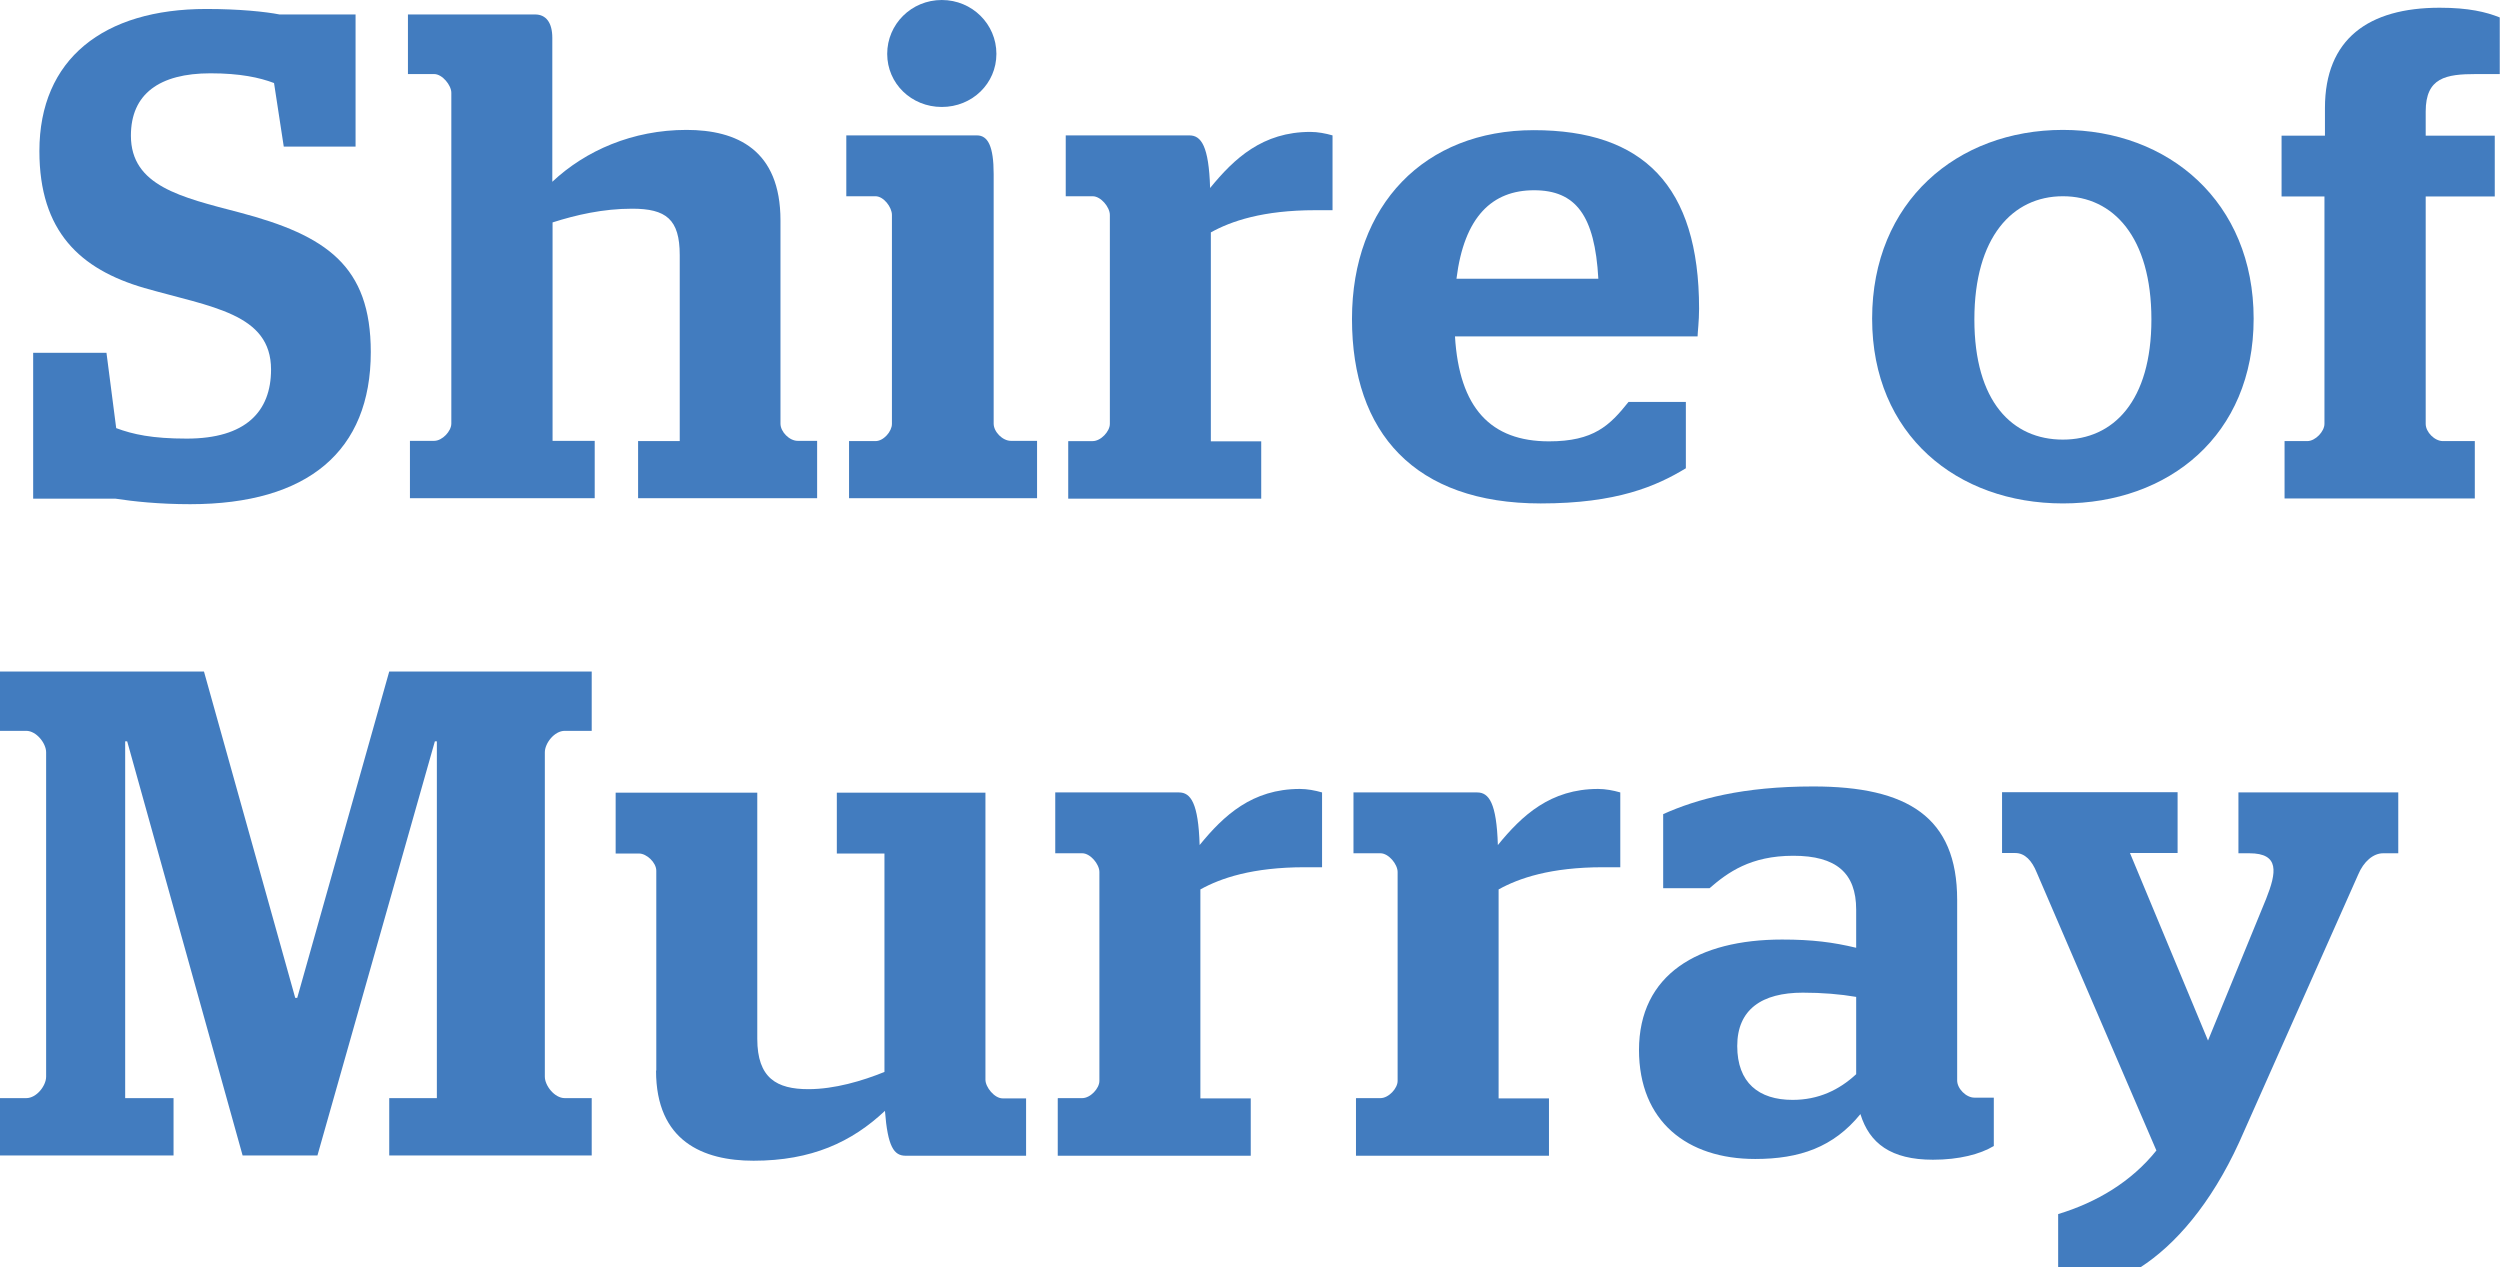
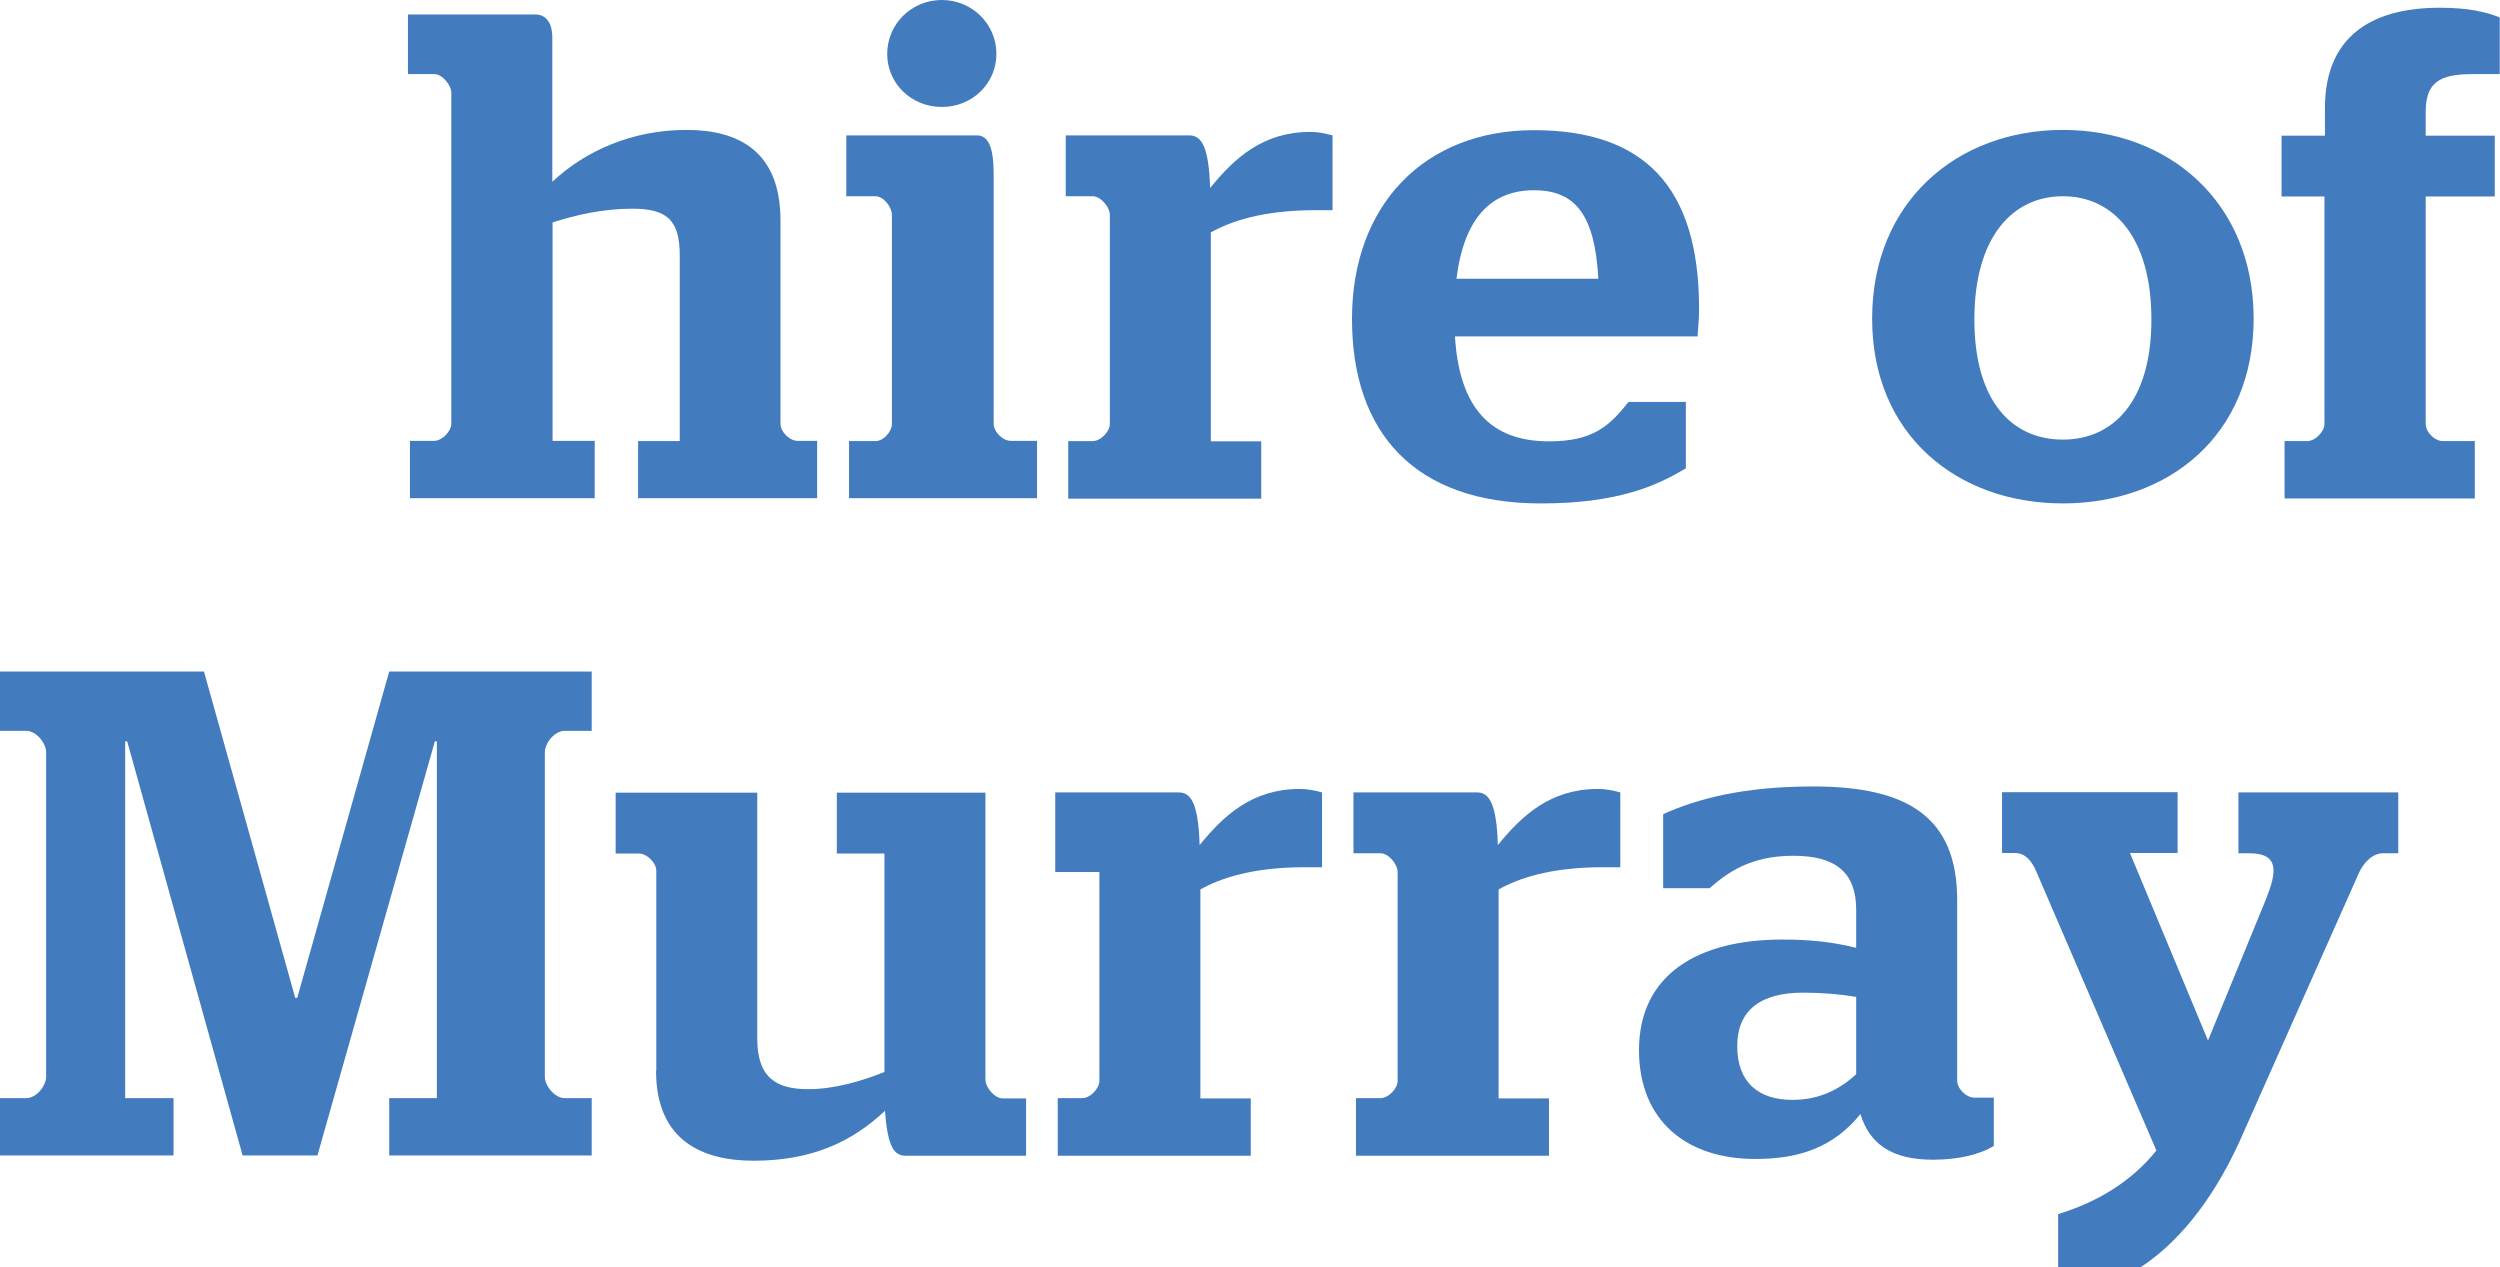
<svg xmlns="http://www.w3.org/2000/svg" width="215" height="109" viewBox="0 0 215 109" fill="none">
  <g clip-path="url(#clip0_4104_421)">
-     <path d="M9.929 42.888H2.852V30.343H9.157L9.993 36.819C11.43 37.355 13.081 37.72 16.062 37.72C21.122 37.72 23.31 35.404 23.31 31.78C23.31 26.955 18.185 26.419 12.416 24.768C6.884 23.16 3.388 19.9 3.388 12.995C3.388 5.061 8.921 0.772 17.734 0.772C20.586 0.772 22.838 1.008 24.039 1.244H30.579V12.609H24.404L23.567 7.141C22.323 6.669 20.651 6.305 18.099 6.305C13.703 6.305 11.258 8.084 11.258 11.665C11.258 15.997 15.59 16.962 20.586 18.27C28.07 20.243 31.888 22.859 31.888 30.279C31.888 38.792 26.484 43.36 16.362 43.36C13.681 43.36 11.473 43.124 9.95 42.888" fill="#427CBF" />
    <path d="M54.898 37.934H58.457V21.937C58.457 18.849 57.278 17.948 54.361 17.948C51.852 17.948 49.536 18.485 47.521 19.128V37.913H51.145V42.845H35.255V37.913H37.335C38.042 37.913 38.814 37.077 38.814 36.433V7.977C38.814 7.334 38.042 6.369 37.335 6.369H35.083V1.244H46.02C46.963 1.244 47.499 1.951 47.499 3.259V15.633C50.351 12.952 54.404 11.172 59.036 11.172C63.368 11.172 67.121 12.888 67.121 18.956V36.433C67.121 37.141 67.893 37.913 68.6 37.913H70.273V42.845H54.876V37.913L54.898 37.934Z" fill="#427CBF" />
    <path d="M76.299 4.632C76.299 2.08 78.379 0 80.995 0C83.611 0 85.691 2.08 85.691 4.632C85.691 7.184 83.611 9.199 80.995 9.199C78.379 9.199 76.299 7.184 76.299 4.632ZM73.039 37.934H75.291C75.998 37.934 76.706 37.098 76.706 36.455V18.485C76.706 17.82 75.998 16.877 75.291 16.877H72.782V11.644H84.019C84.962 11.644 85.455 12.588 85.455 14.968V36.433C85.455 37.141 86.227 37.913 86.935 37.913H89.187V42.845H73.018V37.913L73.039 37.934Z" fill="#427CBF" />
    <path d="M91.889 37.935H93.969C94.677 37.935 95.448 37.098 95.448 36.455V18.485C95.448 17.82 94.677 16.877 93.969 16.877H91.653V11.644H102.289C103.297 11.644 103.962 12.545 104.069 16.169C106.149 13.617 108.594 11.344 112.69 11.344C113.333 11.344 113.998 11.473 114.598 11.644V18.077H113.119C108.594 18.077 105.87 19.021 104.133 19.986V37.956H108.465V42.888H91.867V37.956L91.889 37.935Z" fill="#427CBF" />
    <path d="M125.256 23.974H137.457C137.157 18.506 135.506 16.362 131.925 16.362C128.344 16.362 125.92 18.613 125.256 23.974ZM125.127 28.907C125.492 35.104 128.215 37.956 133.211 37.956C137.071 37.956 138.444 36.584 140.052 34.568H144.984V40.272C142.432 41.816 139.044 43.296 132.504 43.296C121.674 43.296 116.271 37.227 116.271 27.427C116.271 17.627 122.511 11.194 131.903 11.194C141.296 11.194 146.121 15.954 146.121 26.548C146.121 27.62 145.992 28.628 145.992 28.928H125.127V28.907Z" fill="#427CBF" />
    <path d="M185.021 27.47C185.021 20.393 181.74 16.877 177.408 16.877C173.077 16.877 169.796 20.393 169.796 27.47C169.796 34.546 173.055 37.806 177.408 37.806C181.761 37.806 185.021 34.482 185.021 27.47ZM161.003 27.405C161.003 17.348 168.316 11.172 177.408 11.172C186.501 11.172 193.813 17.37 193.813 27.405C193.813 37.441 186.501 43.295 177.408 43.295C168.316 43.295 161.003 37.398 161.003 27.405Z" fill="#427CBF" />
    <path d="M196.258 11.666H199.946V9.285C199.946 3.345 203.699 0.665 209.81 0.665C212.298 0.665 213.799 1.029 214.979 1.501V6.369H212.963C210.347 6.369 208.61 6.669 208.61 9.586V11.666H214.55V16.898H208.61V36.455C208.61 37.163 209.382 37.934 210.089 37.934H212.834V42.867H196.472V37.934H198.424C199.131 37.934 199.903 37.098 199.903 36.455V16.898H196.215V11.666H196.258Z" fill="#427CBF" />
    <path d="M20.865 99.372L10.937 63.753H10.765V94.439H14.925V99.372H0V94.439H2.252C3.152 94.439 3.967 93.367 3.967 92.595V64.697C3.967 63.925 3.131 62.852 2.252 62.852H0V57.749H17.541L25.39 85.819H25.561L33.474 57.749H50.887V62.852H48.571C47.671 62.852 46.856 63.925 46.856 64.697V92.595C46.856 93.367 47.692 94.439 48.571 94.439H50.887V99.372H33.474V94.439H37.57V63.753H37.399L27.299 99.372H20.887H20.865Z" fill="#427CBF" />
    <path d="M56.441 92.059V74.883C56.441 74.175 55.605 73.403 54.962 73.403H52.946V68.171H65.126V89.336C65.126 92.724 66.799 93.668 69.522 93.668C71.774 93.668 74.154 92.96 76.063 92.188V73.403H71.967V68.171H84.748V92.853C84.748 93.496 85.52 94.461 86.227 94.461H88.243V99.393H77.885C76.878 99.393 76.341 98.621 76.106 95.533C73.254 98.214 69.801 99.822 64.805 99.822C60.473 99.822 56.42 98.149 56.42 92.081" fill="#427CBF" />
-     <path d="M90.988 94.439H93.068C93.776 94.439 94.548 93.603 94.548 92.96V74.99C94.548 74.325 93.776 73.381 93.068 73.381H90.752V68.149H101.388C102.396 68.149 103.061 69.05 103.168 72.674C105.248 70.122 107.693 67.849 111.789 67.849C112.432 67.849 113.097 67.978 113.697 68.149V74.582H112.218C107.693 74.582 104.969 75.526 103.233 76.491V94.461H107.564V99.393H90.966V94.461L90.988 94.439Z" fill="#427CBF" />
+     <path d="M90.988 94.439H93.068C93.776 94.439 94.548 93.603 94.548 92.96V74.99H90.752V68.149H101.388C102.396 68.149 103.061 69.05 103.168 72.674C105.248 70.122 107.693 67.849 111.789 67.849C112.432 67.849 113.097 67.978 113.697 68.149V74.582H112.218C107.693 74.582 104.969 75.526 103.233 76.491V94.461H107.564V99.393H90.966V94.461L90.988 94.439Z" fill="#427CBF" />
    <path d="M116.635 94.439H118.715C119.423 94.439 120.195 93.603 120.195 92.96V74.99C120.195 74.325 119.423 73.381 118.715 73.381H116.399V68.149H127.036C128.044 68.149 128.708 69.05 128.816 72.674C130.896 70.122 133.34 67.849 137.436 67.849C138.08 67.849 138.744 67.978 139.345 68.149V74.582H137.865C133.34 74.582 130.617 75.526 128.88 76.491V94.461H133.212V99.393H116.614V94.461L116.635 94.439Z" fill="#427CBF" />
    <path d="M159.631 92.402V85.733C158.259 85.497 156.715 85.369 155.042 85.369C151.525 85.369 149.402 86.805 149.402 89.958C149.402 93.11 151.246 94.59 154.163 94.59C156.372 94.59 158.151 93.753 159.631 92.381M140.953 90.322C140.953 83.782 146.057 80.801 153.262 80.801C155.878 80.801 157.658 81.037 159.631 81.509V78.228C159.631 75.076 157.916 73.596 154.227 73.596C150.539 73.596 148.587 75.033 147.022 76.384H143.033V70.015C145.95 68.707 149.874 67.635 155.943 67.635C164.027 67.635 168.316 70.251 168.316 77.392V92.917C168.316 93.625 169.088 94.397 169.796 94.397H171.468V98.557C170.289 99.264 168.488 99.736 166.236 99.736C162.612 99.736 160.768 98.321 159.996 95.812C157.68 98.664 154.763 99.672 150.946 99.672C145.113 99.672 140.953 96.455 140.953 90.279" fill="#427CBF" />
    <path d="M177.001 109V104.411C180.325 103.403 183.305 101.623 185.45 98.943L175.157 75.033C174.749 74.025 174.149 73.36 173.312 73.36H172.176V68.128H187.273V73.36H183.177L189.889 89.486L194.885 77.306C195.786 75.033 196.065 73.382 193.448 73.382H192.505V68.149H206.251V73.382H204.943C204.106 73.382 203.27 74.089 202.798 75.226L192.569 98.235C190.125 103.575 187.037 107.091 184.056 109H176.979H177.001Z" fill="#427CBF" />
  </g>
  <defs>
    <clipPath id="clip0_4104_421">
      <rect width="215" height="109" fill="white" />
    </clipPath>
  </defs>
</svg>